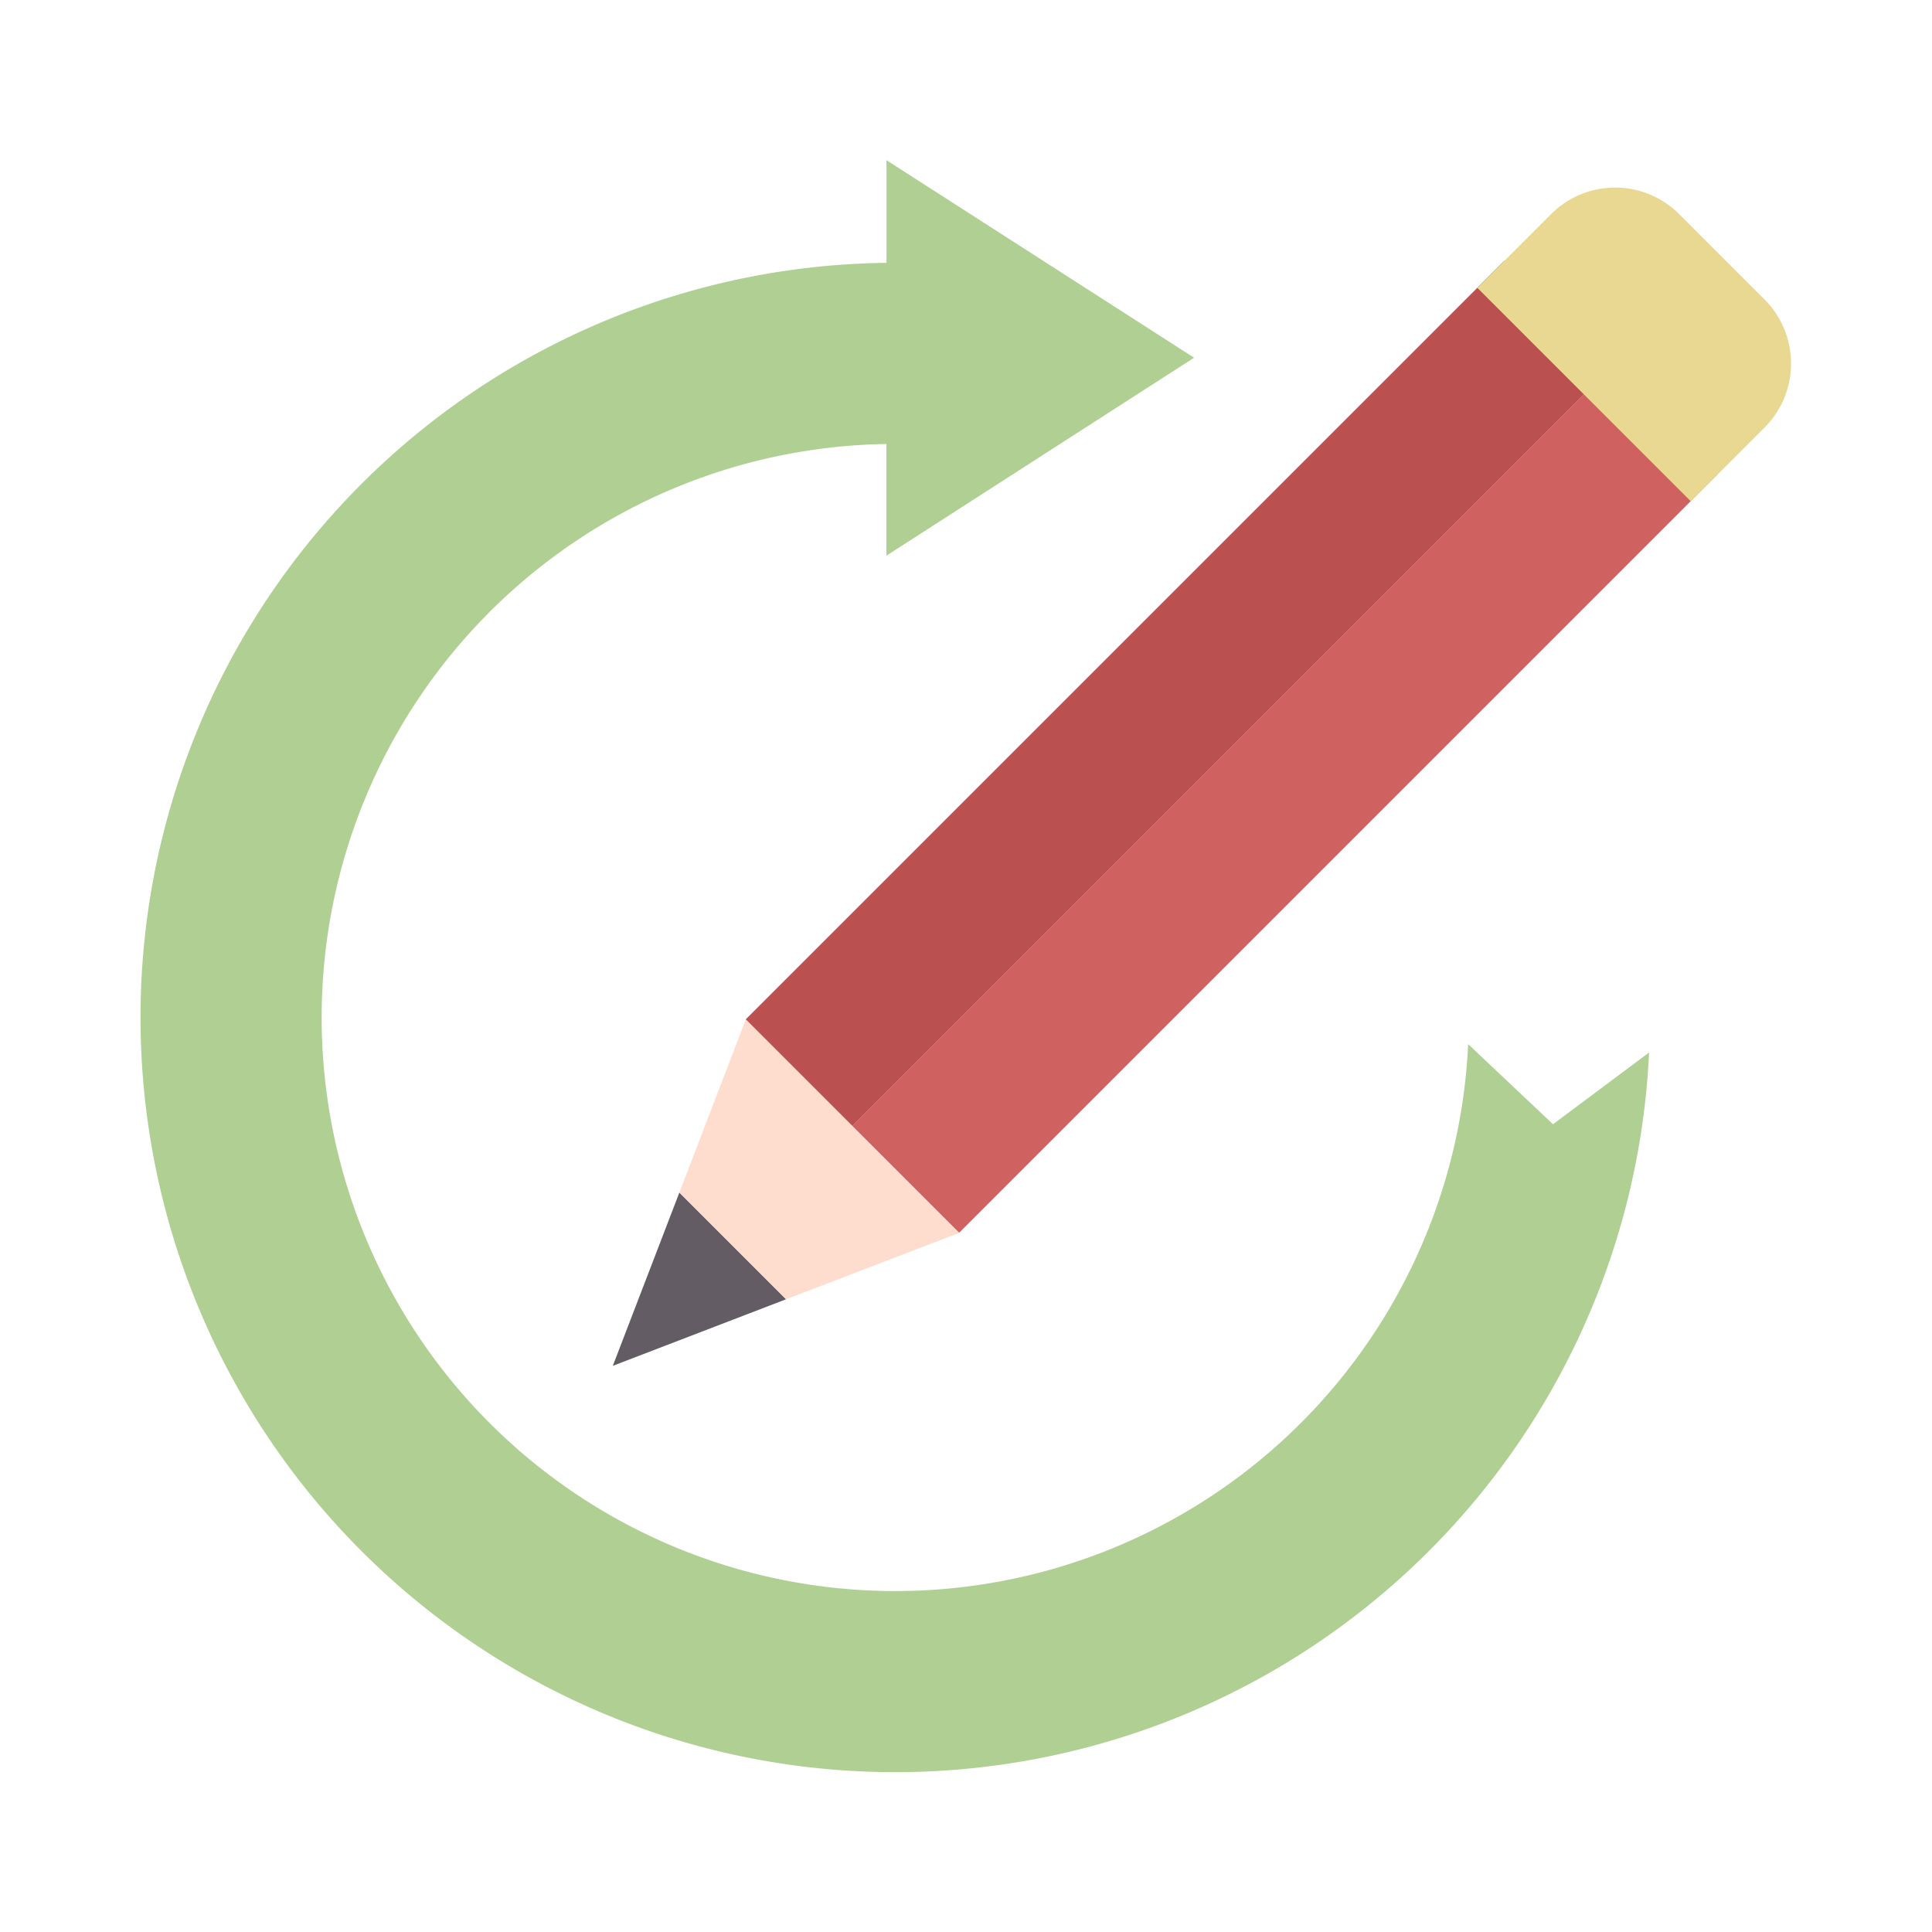
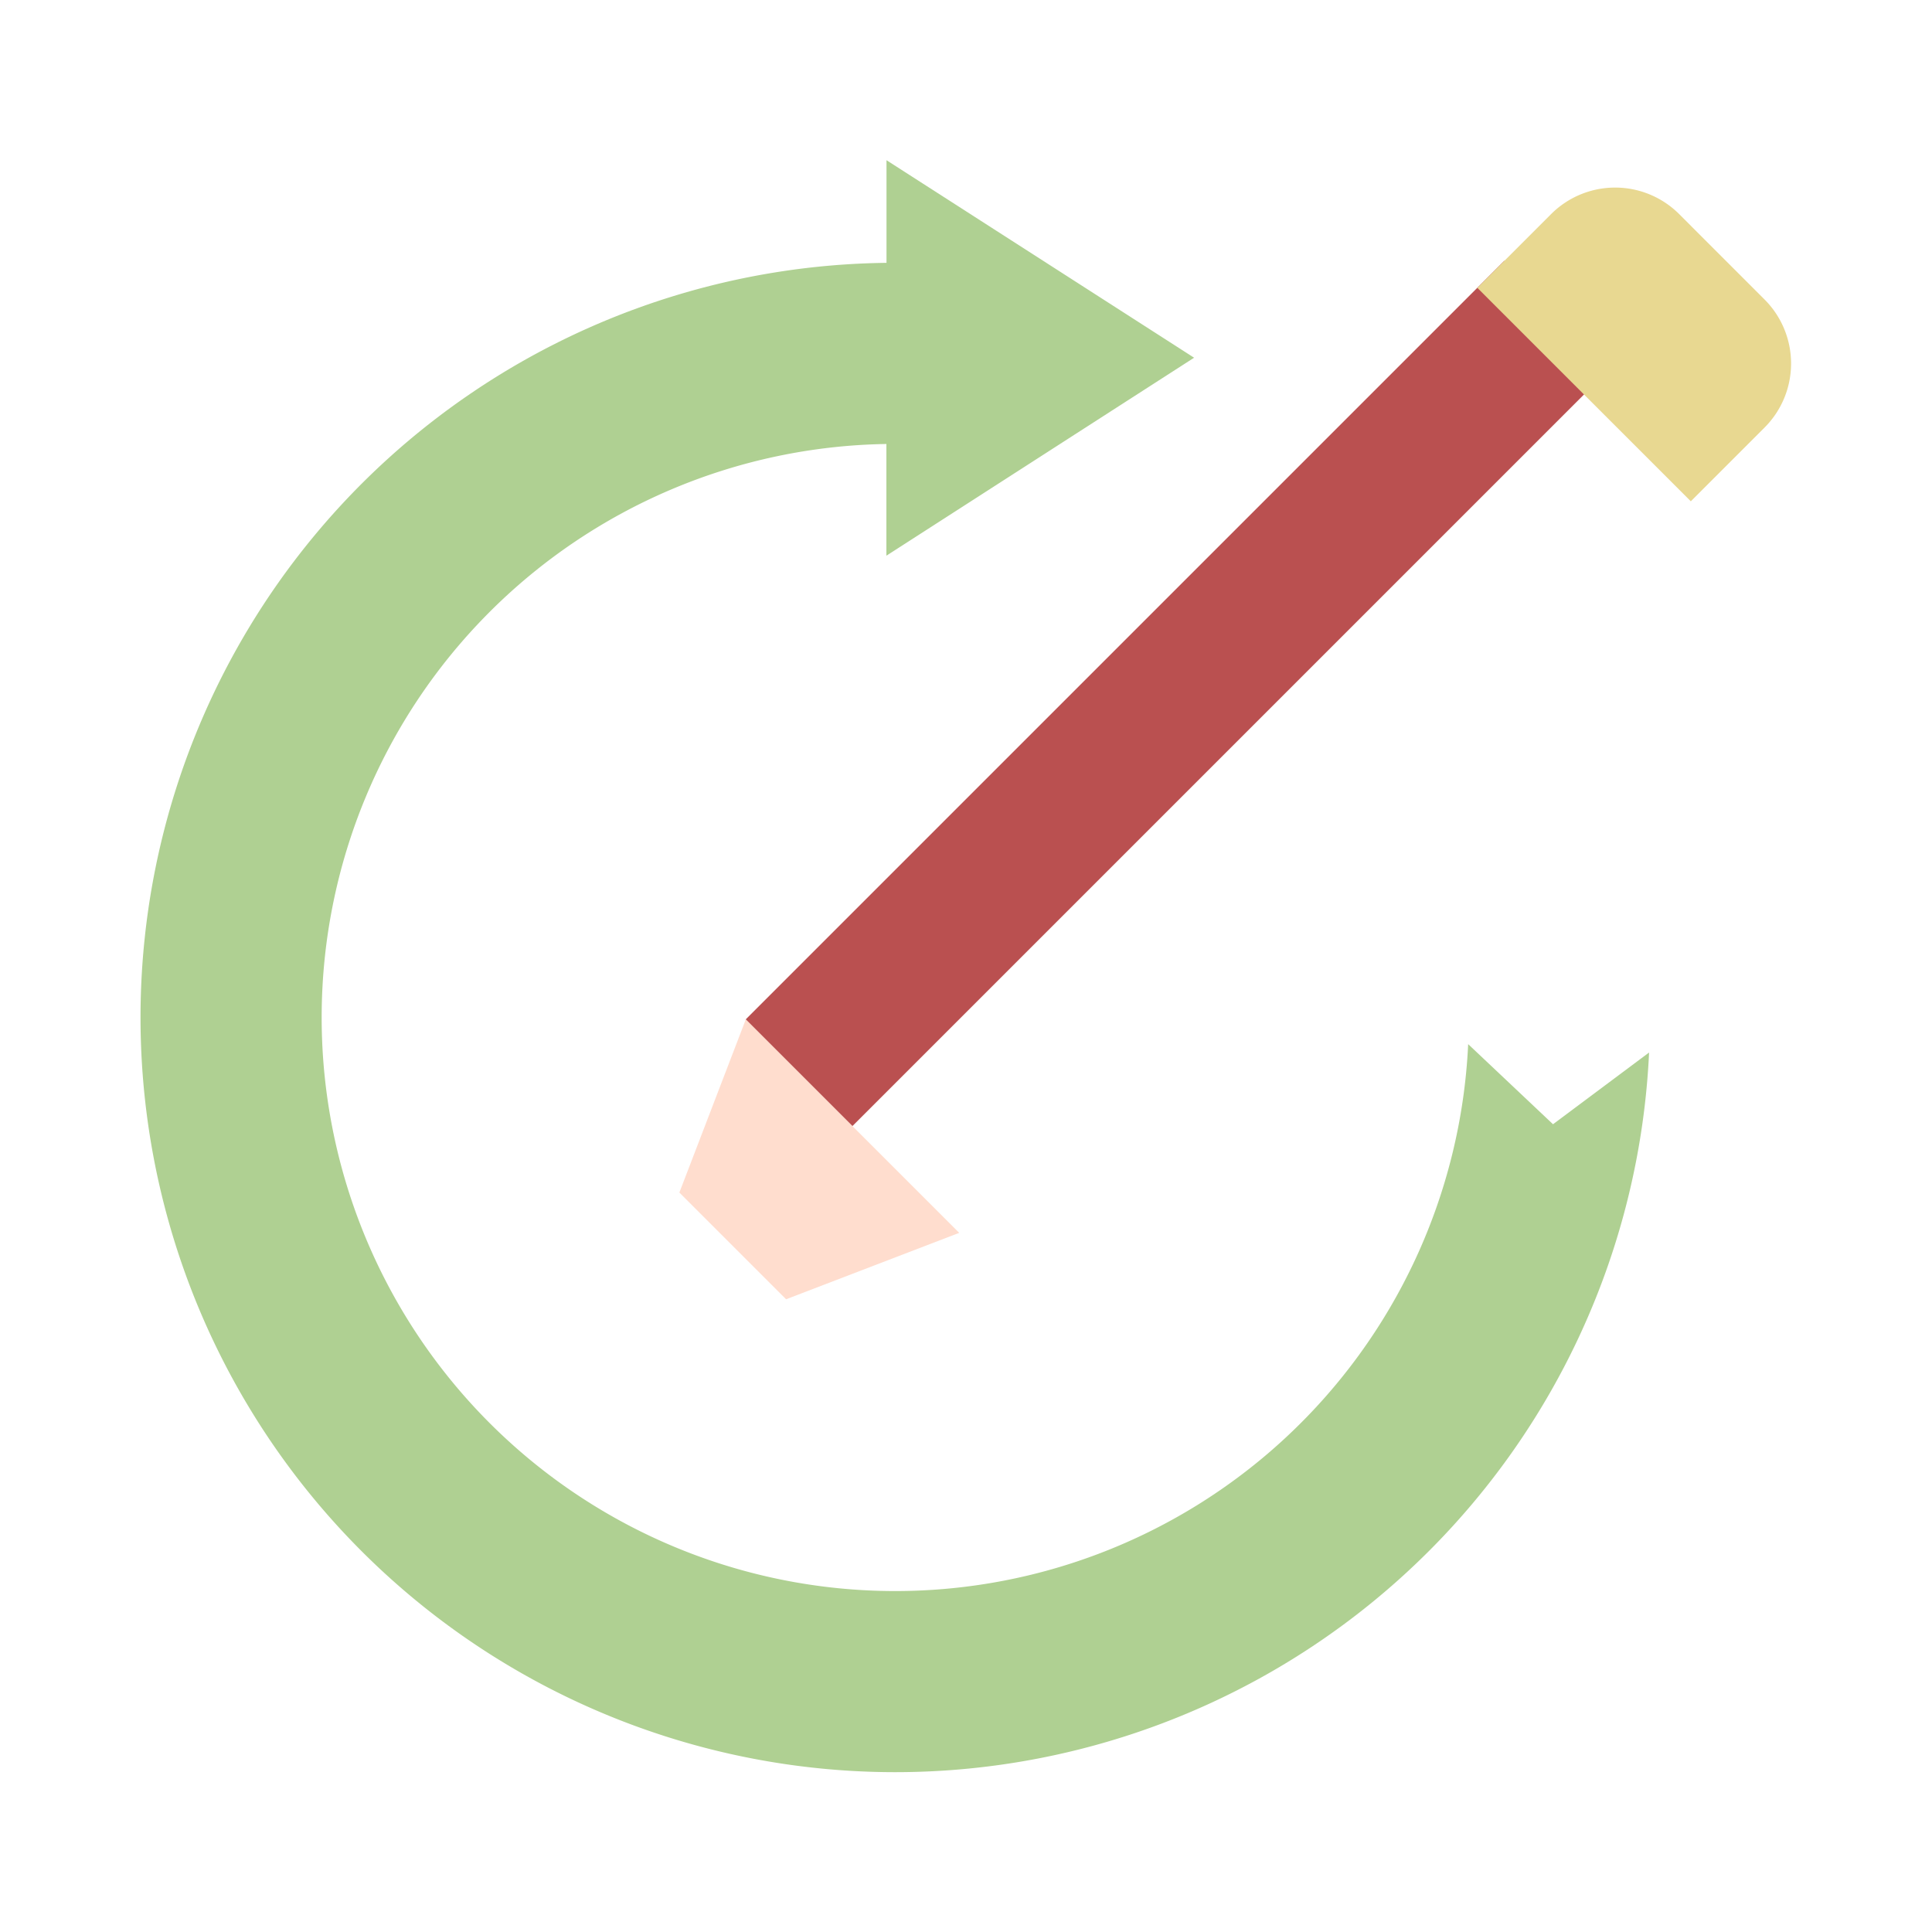
<svg xmlns="http://www.w3.org/2000/svg" height="512" viewBox="0 0 128 128" width="512">
  <g>
    <g>
-       <path d="m49.604 48.011h71.093v9.998h-71.093z" fill="#d06161" transform="matrix(.707 -.707 .707 .707 -12.544 75.737)" />
      <path d="m42.534 40.941h71.093v9.998h-71.093z" fill="#ba5050" transform="matrix(.707 -.707 .707 .707 -9.615 68.667)" />
    </g>
-     <path d="m40.6 90.49 11.48-4.41-7.07-7.07z" fill="#635c64" />
    <path d="m45.01 79.01 7.07 7.07 11.47-4.4-14.14-14.14z" fill="#ffddce" />
    <path d="m111.25 14.185a6 6 0 0 0 -8.486 0l-4.885 4.886 14.142 14.142 4.885-4.886a6 6 0 0 0 0-8.485z" fill="#e8d891" />
    <path d="m97.27 69.177a38 38 0 1 1 -38.544-39.761v7.4l20.386-13.116-20.379-13.086v6.8a50 50 0 1 0 50.523 52.318l-6.364 4.752z" fill="#afd092" />
  </g>
</svg>